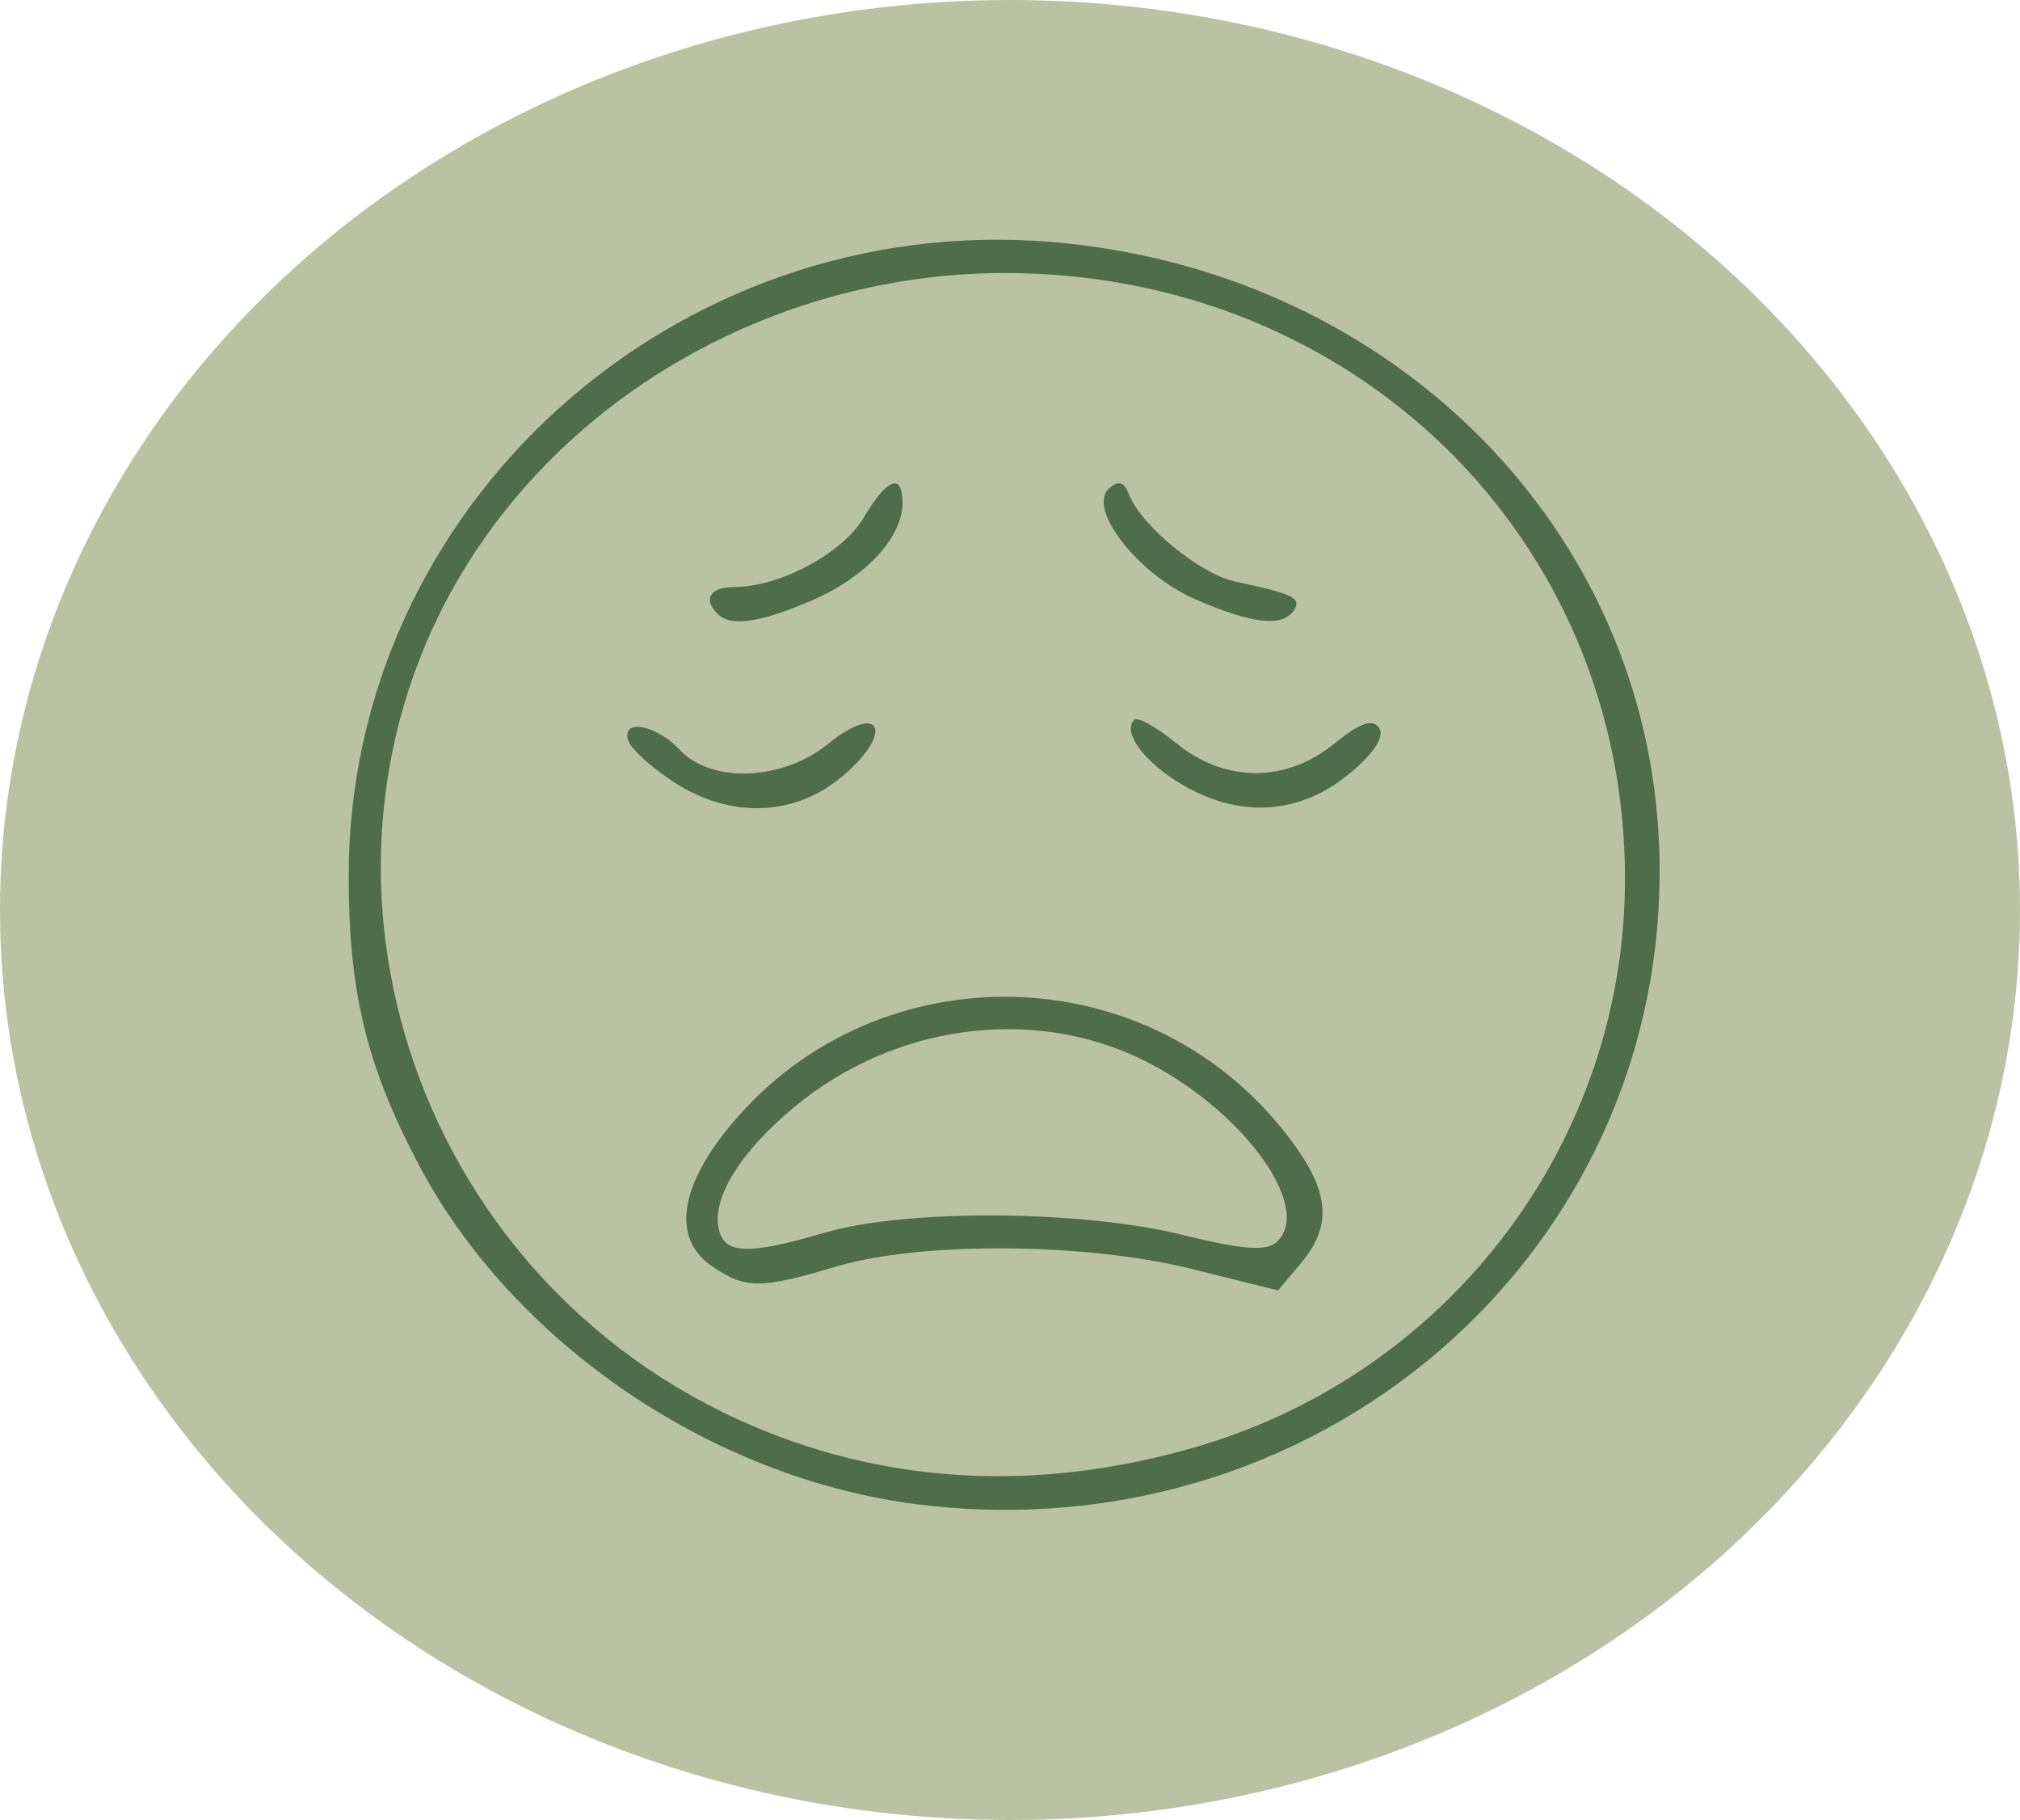
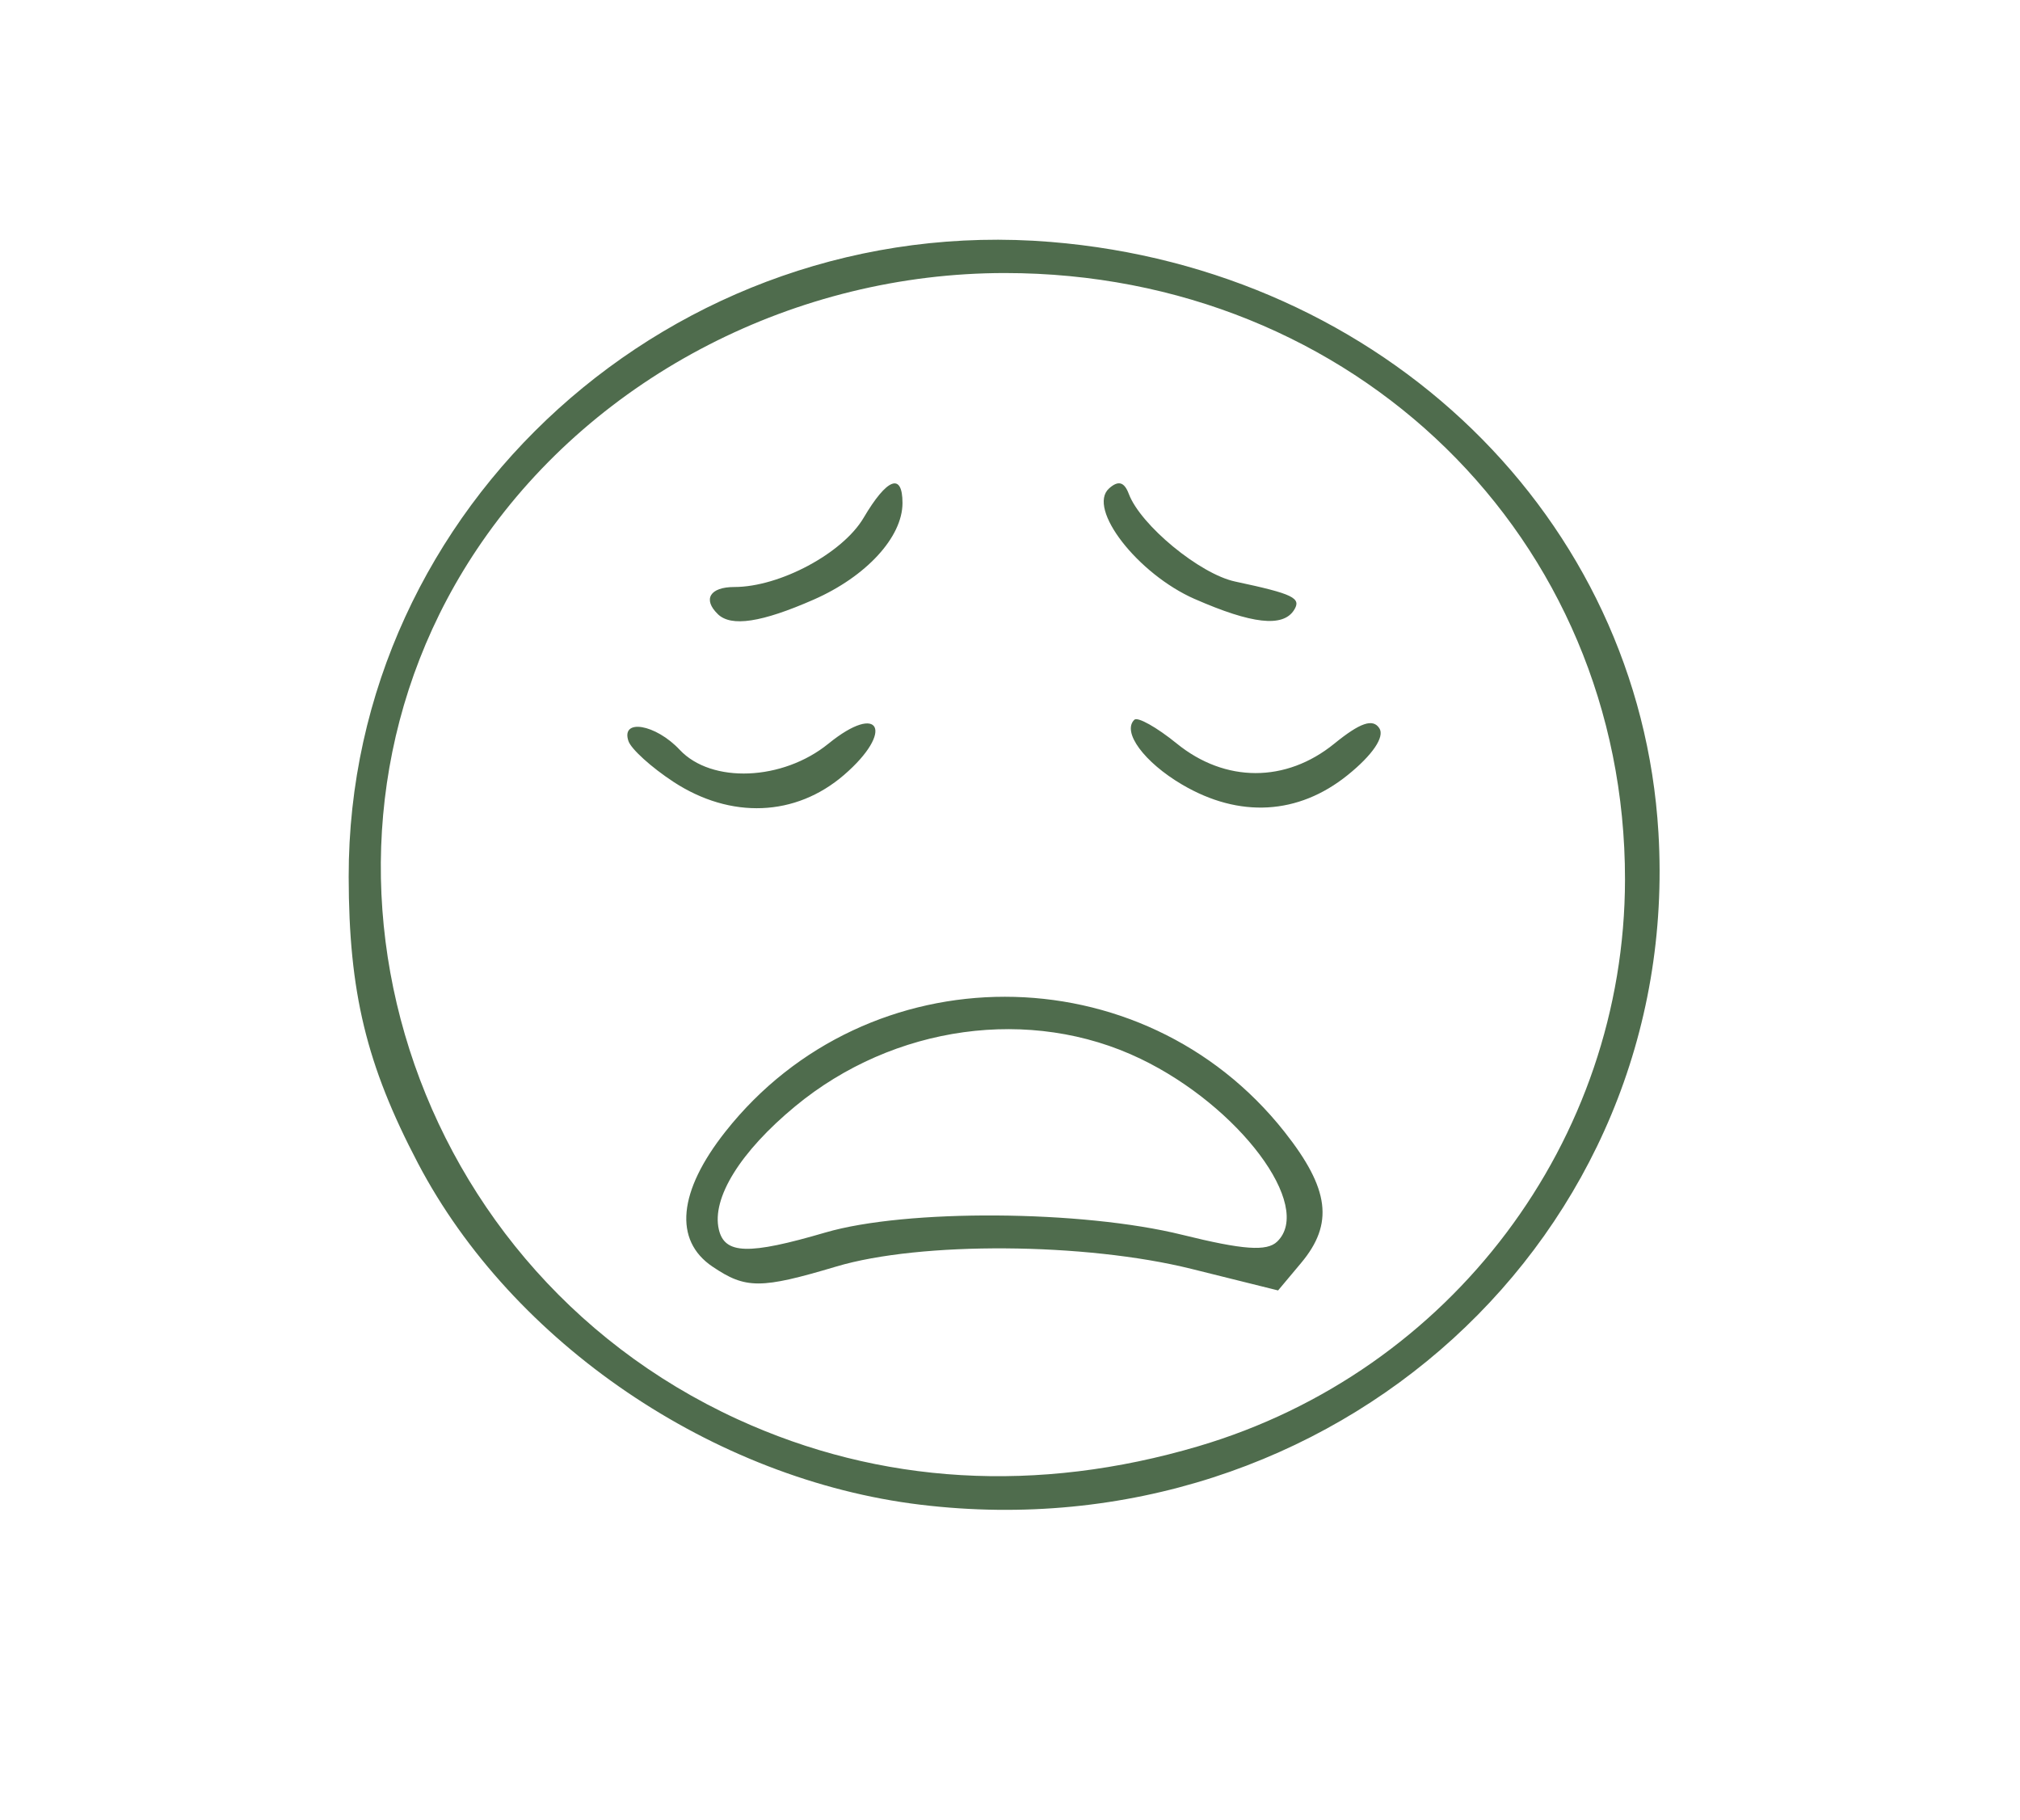
<svg xmlns="http://www.w3.org/2000/svg" xmlns:ns1="http://www.inkscape.org/namespaces/inkscape" xmlns:ns2="http://sodipodi.sourceforge.net/DTD/sodipodi-0.dtd" width="77.322mm" height="69.651mm" viewBox="0 0 77.322 69.651" id="svg1" xml:space="preserve" ns1:version="1.4.2 (ebf0e940, 2025-05-08)" ns2:docname="hopelessnes.svg">
  <defs id="defs1">
    <linearGradient id="swatch6" ns1:swatch="solid">
      <stop style="stop-color:#000000;stop-opacity:1;" offset="0" id="stop6" />
    </linearGradient>
  </defs>
-   <ellipse style="fill:#b9c3a3;fill-opacity:1;stroke-width:0.265" id="path4" cx="38.661" cy="34.826" rx="38.661" ry="34.826" />
  <path style="fill:#4f6c4d;fill-opacity:1" d="M 35.238,57.586 C 27.304,56.629 19.608,51.4 15.996,44.512 14.024,40.751 13.353,37.977 13.347,33.56 13.326,19.368 25.809,8.081 40.221,9.259 52.968,10.301 62.765,19.823 63.482,31.864 64.401,47.302 51.018,59.49 35.238,57.586 Z m 10.636,-2.239 c 9.67,-2.856 16.319,-11.688 16.328,-21.688 0.012,-13.064 -10.365,-23.21 -23.737,-23.21 -7.99,0 -15.608,3.915 -20.016,10.288 -7.922,11.452 -3.211,27.621 9.784,33.578 5.457,2.502 11.474,2.854 17.641,1.032 z m -18.601,-6.873 c -1.493,-1.009 -1.314,-2.877 0.494,-5.166 5.44,-6.885 15.957,-6.882 21.4,0.006 1.727,2.185 1.895,3.519 0.635,5.022 l -0.879,1.049 -3.318,-0.825 c -4.062,-1.01 -10.369,-1.052 -13.593,-0.09 -2.893,0.863 -3.467,0.864 -4.738,0.004 z m 4.319,-1.305 c 3.094,-0.906 9.821,-0.863 13.665,0.088 2.329,0.576 3.235,0.641 3.631,0.259 1.407,-1.358 -1.448,-5.177 -5.233,-6.997 -4.198,-2.019 -9.445,-1.297 -13.216,1.819 -2.102,1.737 -3.205,3.516 -2.923,4.715 0.224,0.952 1.132,0.978 4.076,0.116 z M 25.776,29.919 c -0.842,-0.551 -1.616,-1.252 -1.72,-1.558 -0.298,-0.877 1.041,-0.649 1.962,0.334 1.219,1.3 3.942,1.188 5.692,-0.234 1.975,-1.605 2.538,-0.478 0.597,1.197 -1.853,1.598 -4.336,1.698 -6.532,0.261 z m 19.473,0.107 c -1.455,-0.856 -2.309,-2.016 -1.828,-2.481 0.126,-0.122 0.856,0.287 1.622,0.909 1.855,1.507 4.18,1.509 6.03,0.007 0.993,-0.807 1.48,-0.973 1.727,-0.589 0.21,0.328 -0.26,1.022 -1.216,1.792 -1.887,1.521 -4.146,1.65 -6.334,0.362 z M 27.478,23.503 c -0.587,-0.567 -0.302,-1.038 0.629,-1.038 1.739,0 4.15,-1.29 4.951,-2.649 0.896,-1.52 1.488,-1.745 1.488,-0.565 0,1.305 -1.389,2.815 -3.403,3.698 -1.995,0.875 -3.153,1.05 -3.665,0.555 z M 45.735,22.926 c -2.188,-0.959 -4.133,-3.467 -3.283,-4.233 0.352,-0.317 0.583,-0.253 0.756,0.207 0.448,1.196 2.719,3.068 4.072,3.356 2.23,0.475 2.549,0.63 2.251,1.095 -0.426,0.665 -1.611,0.532 -3.796,-0.426 z" id="path1" />
</svg>